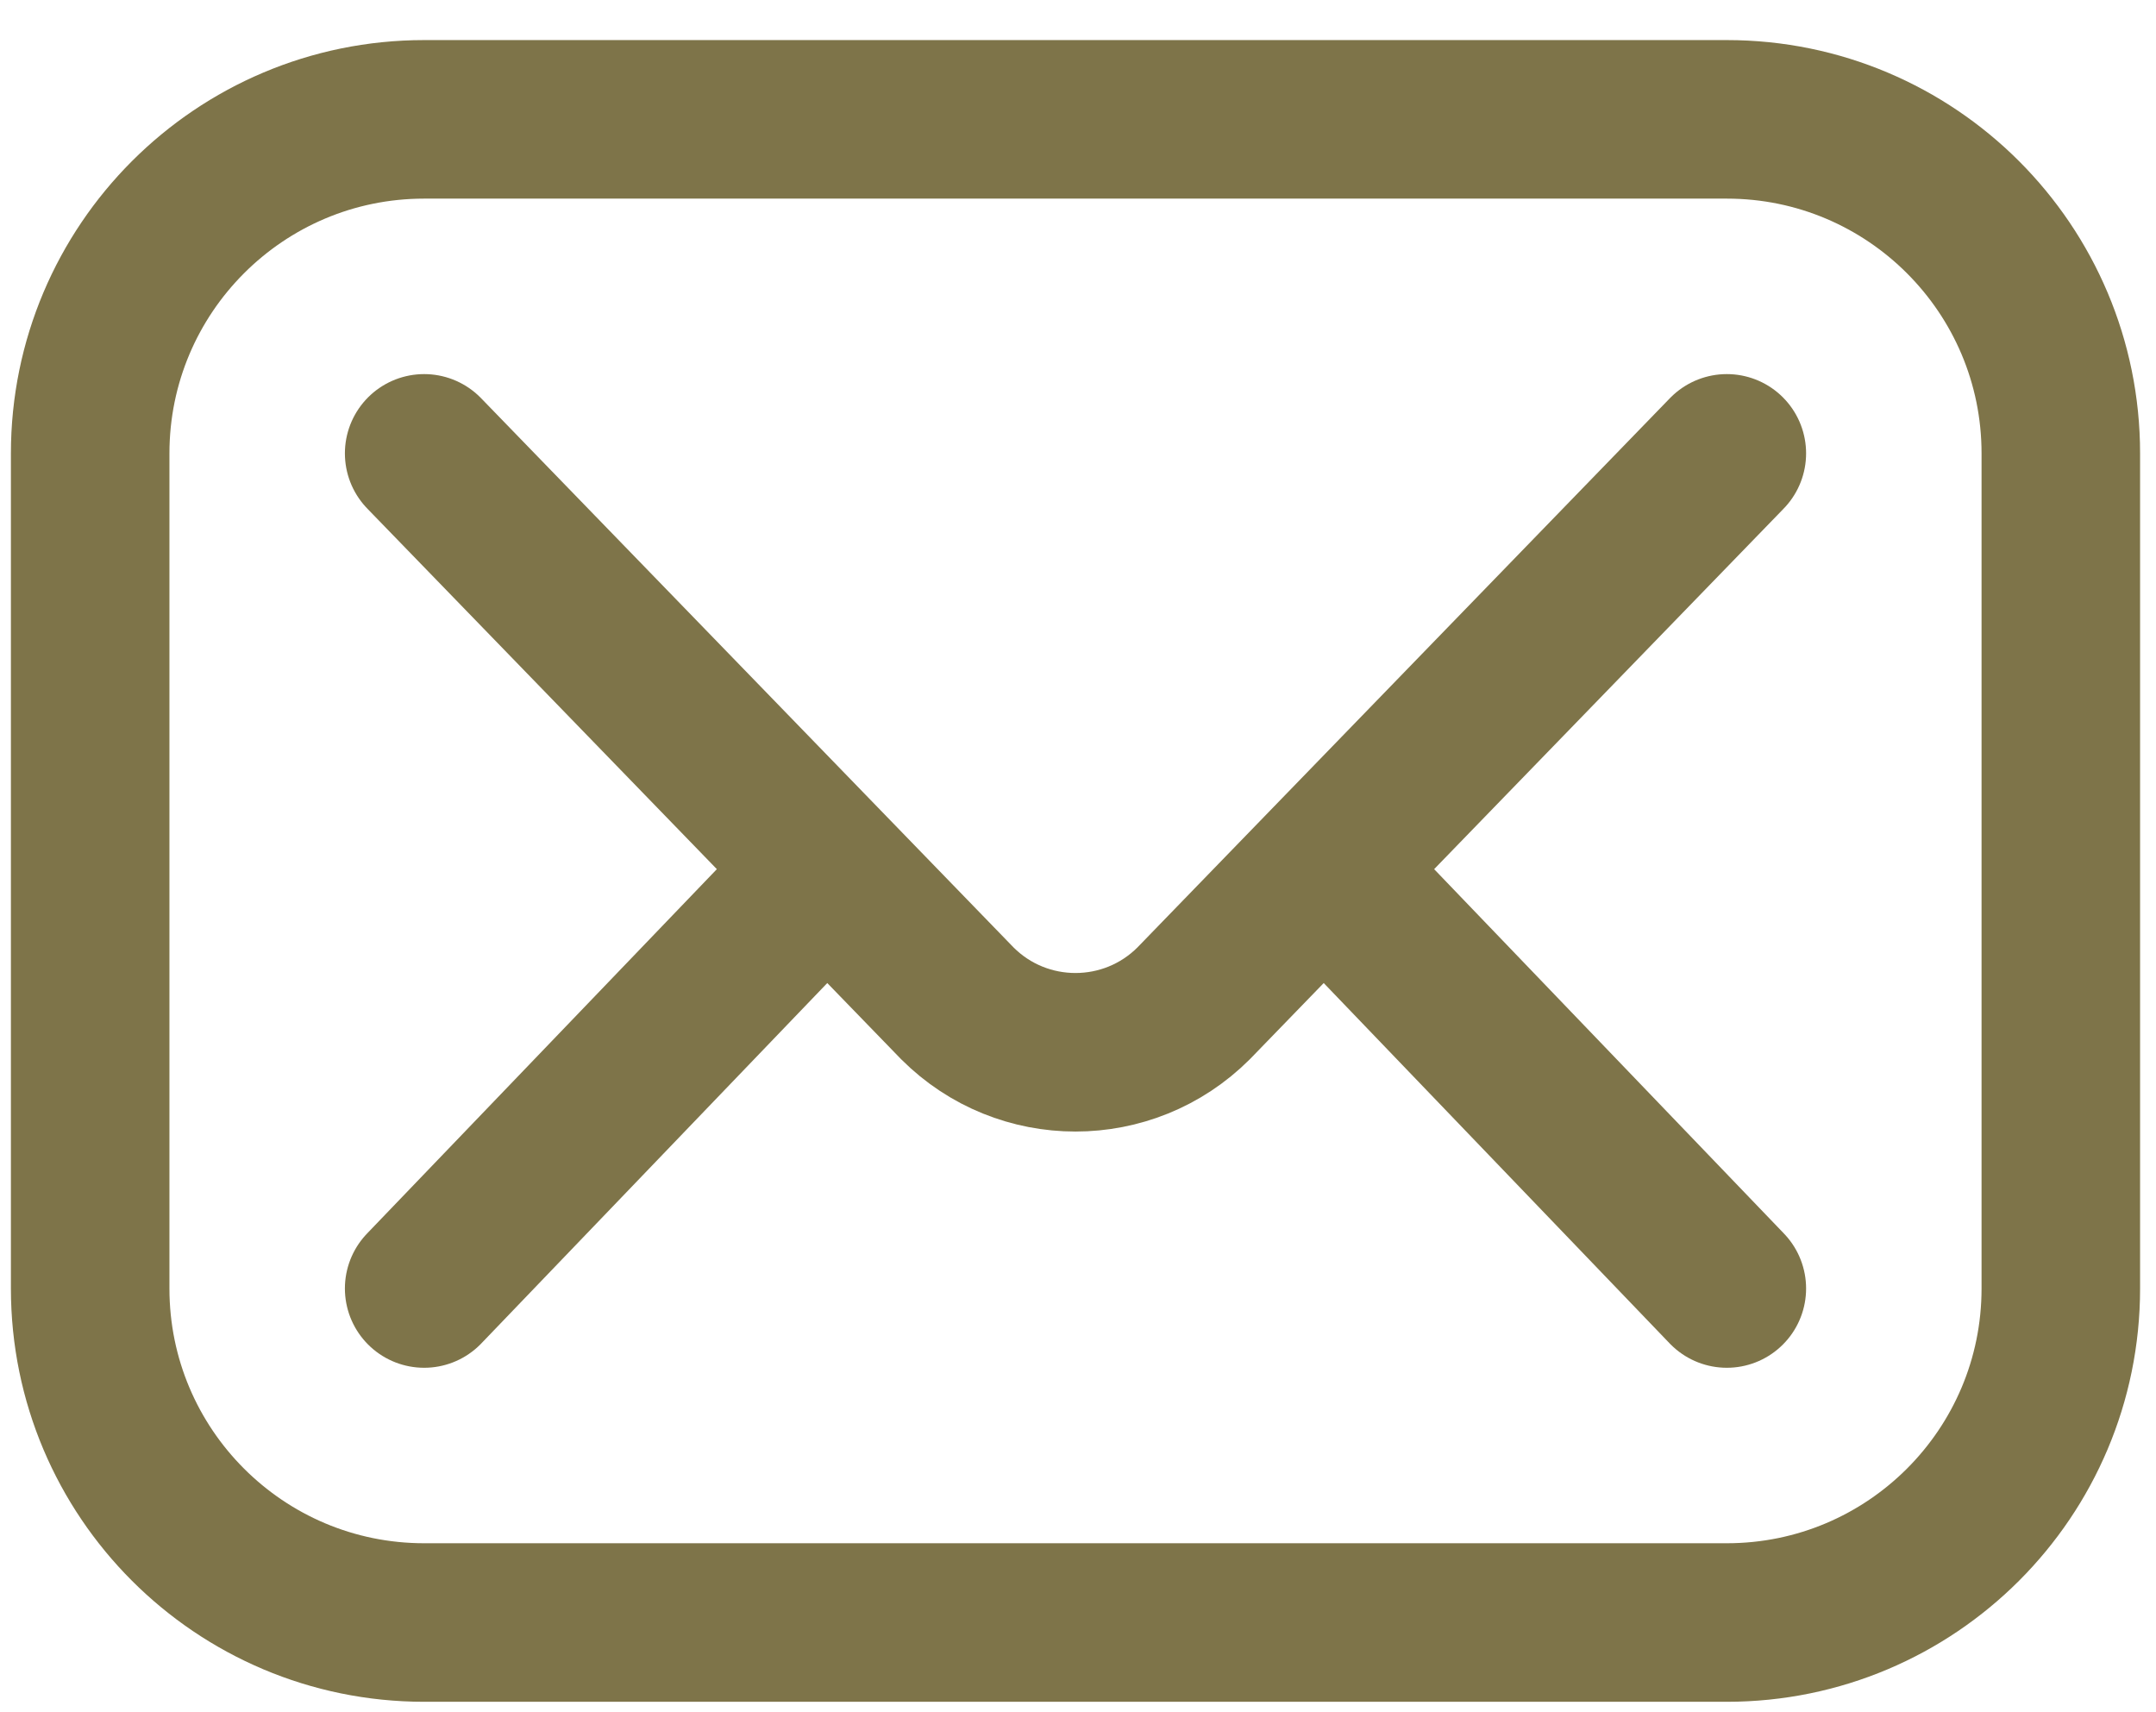
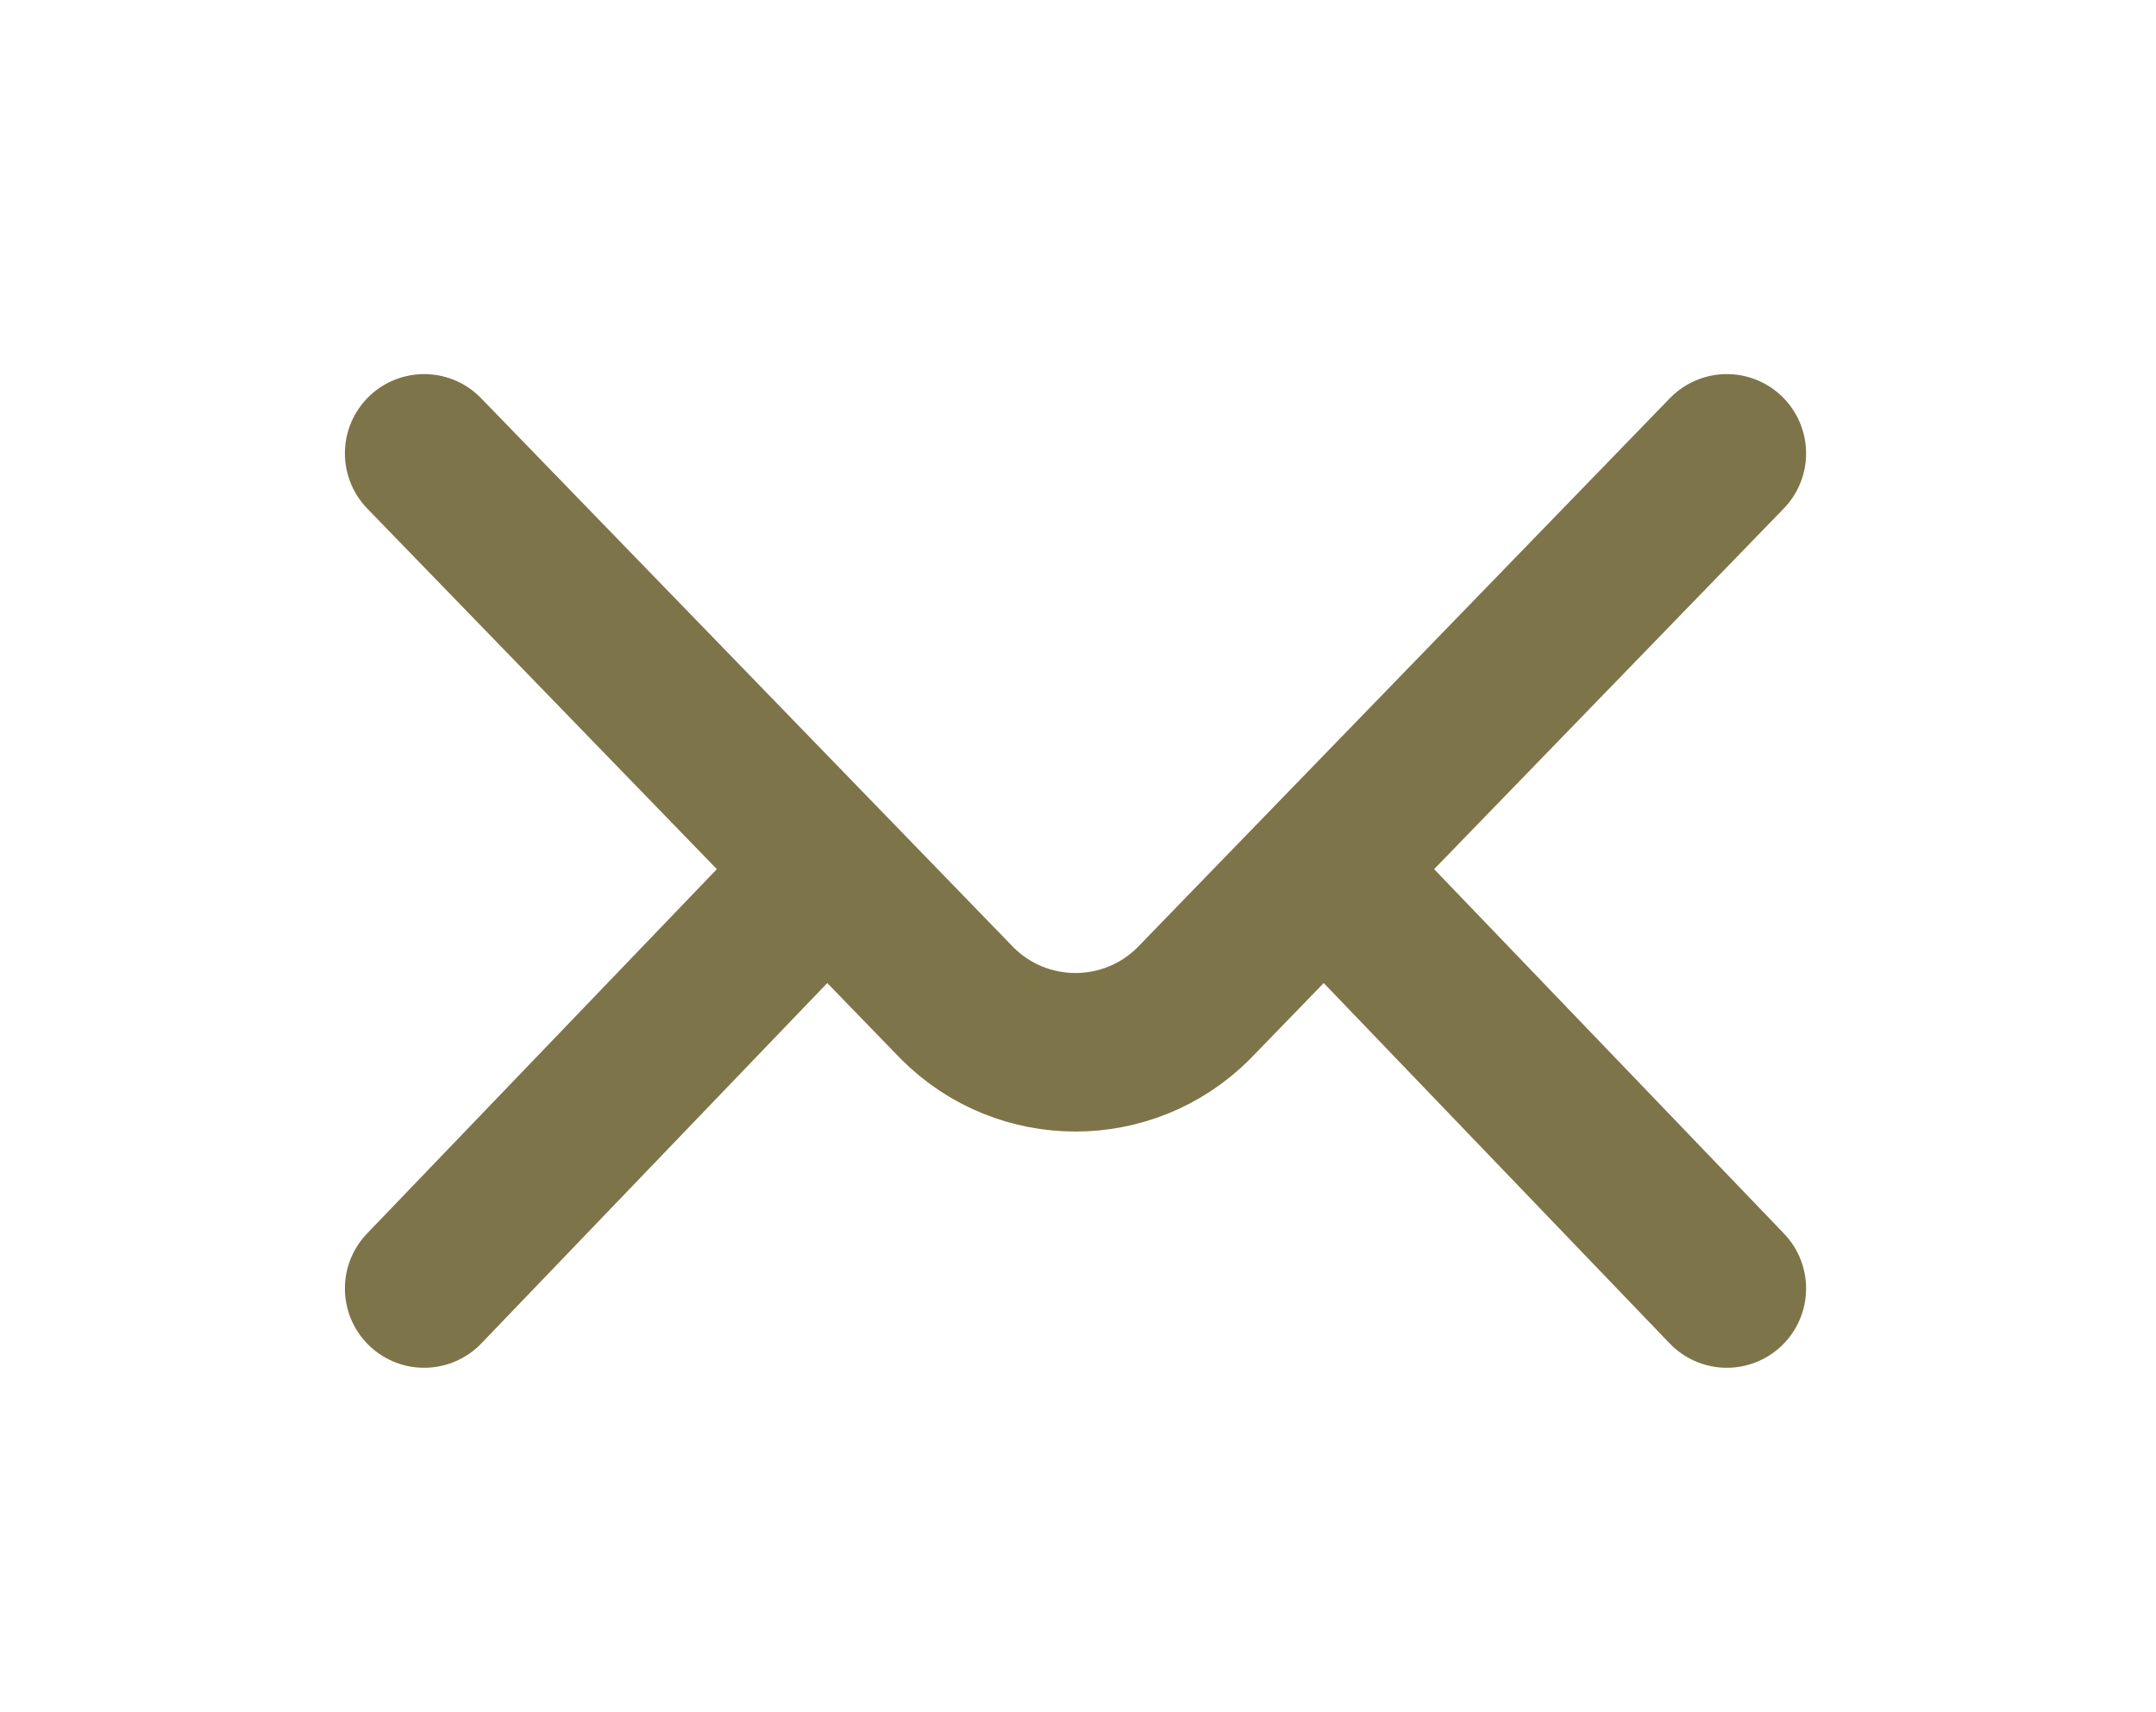
<svg xmlns="http://www.w3.org/2000/svg" width="34" height="27" viewBox="0 0 34 27" fill="none">
-   <path d="M27.232 25.585H6.689C3.78 25.585 1.422 23.227 1.422 20.318V7.15C1.422 4.241 3.78 1.882 6.689 1.882H27.232C30.141 1.882 32.499 4.241 32.499 7.15V20.318C32.499 23.227 30.141 25.585 27.232 25.585Z" stroke="#7E7449" stroke-width="2.5" stroke-miterlimit="10" stroke-linecap="round" stroke-linejoin="round" />
  <path d="M6.689 7.149L15.098 15.822C16.126 16.85 17.794 16.85 18.823 15.822L27.232 7.149M6.689 20.318L13.01 13.734M20.911 13.734L27.232 20.318" stroke="#7E7449" stroke-width="2.5" stroke-miterlimit="10" stroke-linecap="round" stroke-linejoin="round" />
</svg>